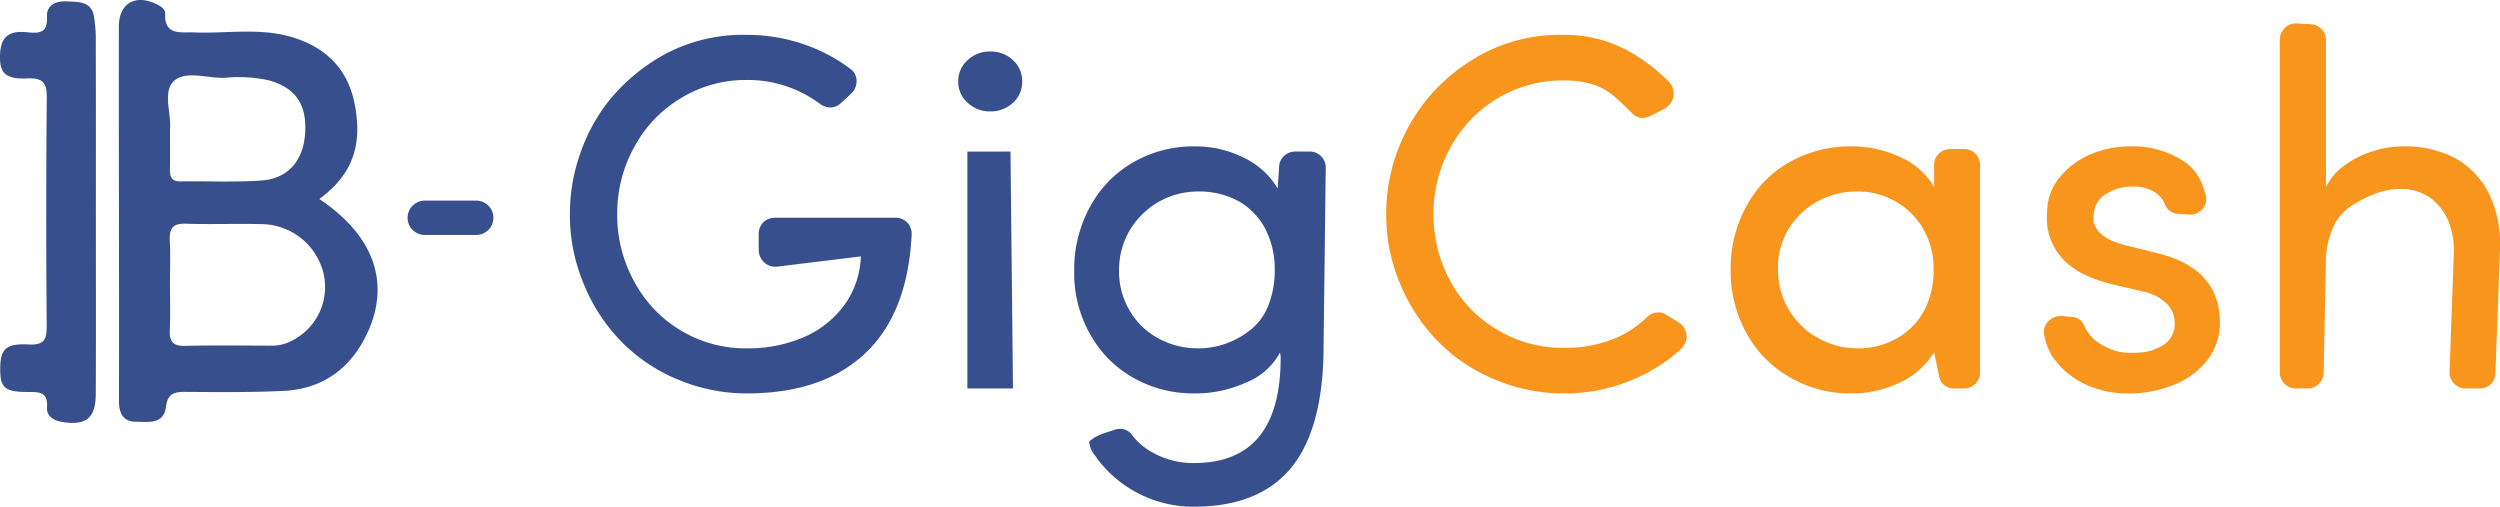
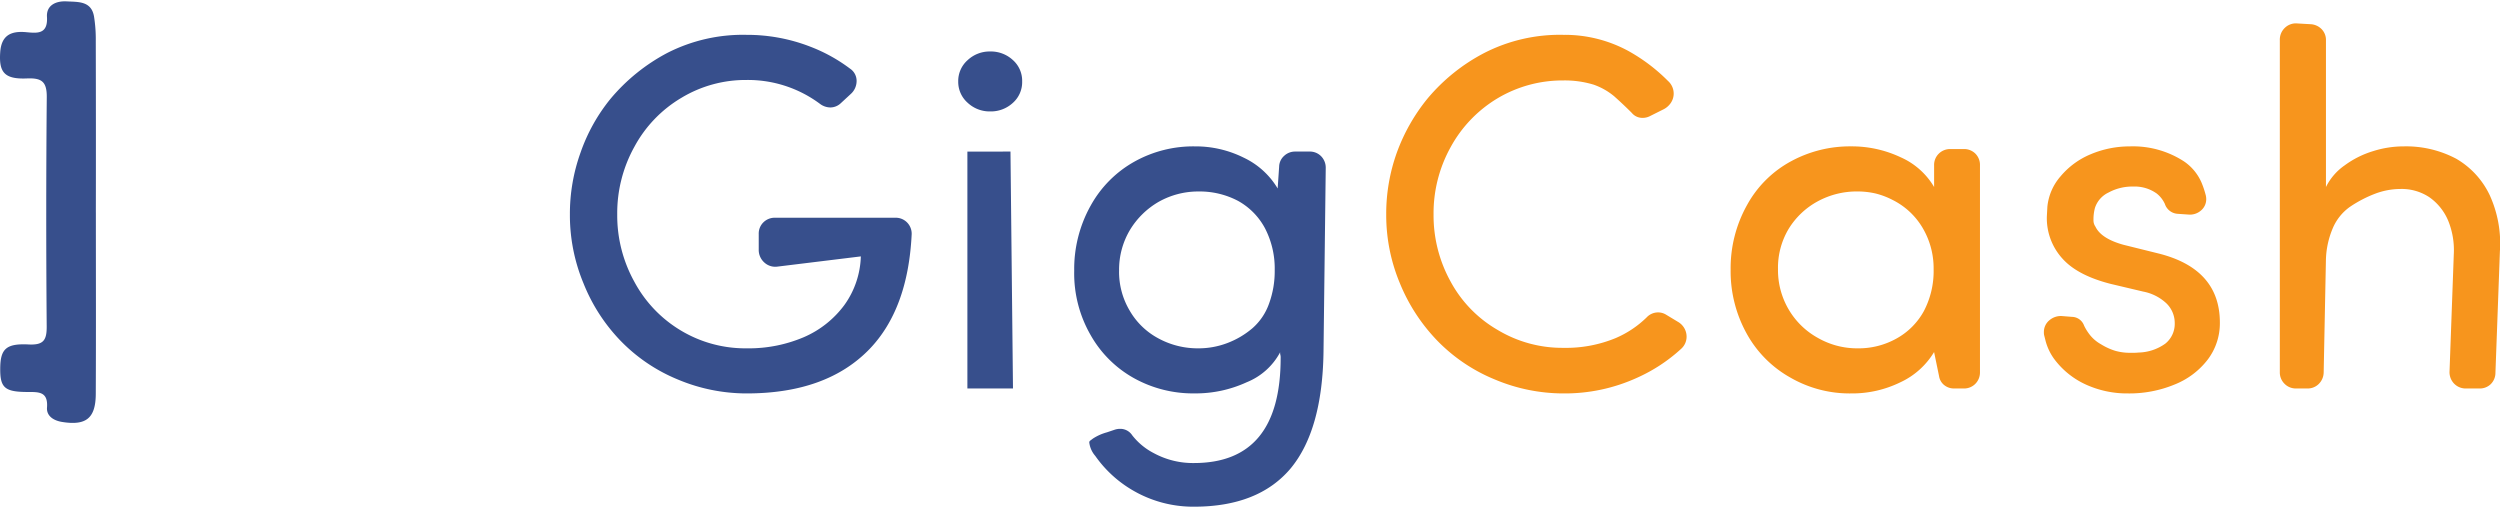
<svg xmlns="http://www.w3.org/2000/svg" width="398.996" height="80.866" viewBox="0 0 398.996 80.866">
  <g transform="translate(-69 -1360)">
-     <path d="M49.191,32.084c5.245-3.824,7.022-8.568,5.6-15.418-1.2-5.762-5.068-9.153-10.633-10.6C39.233,4.79,34.17,5.7,29.176,5.5c-2.194-.088-4.707.538-4.583-3.035.026-.715-.726-1.165-1.4-1.489-3.375-1.63-5.977-.12-5.983,3.59-.021,13.62.015,27.241.026,40.856q.008,9.452-.006,18.9c-.006,1.855.58,3.3,2.7,3.312,1.975.015,4.457.471,4.807-2.429.257-2.085,1.344-2.347,3.109-2.335,5.219.031,10.444.094,15.653-.162,6.437-.319,10.919-3.773,13.495-9.514,3.558-7.931.774-15.4-7.8-21.113M25.9,13.348c1.851-1.88,5.434-.49,8.255-.606a22.176,22.176,0,0,1,7.022.413c4.269,1.2,6.066,3.882,5.758,8.454-.288,4.347-2.722,7.23-6.959,7.523-4.279.3-8.6.078-12.894.145-1.4.021-1.75-.673-1.725-1.886.037-2.032.011-4.065.011-6.478.256-2.33-1.176-5.83.532-7.565M45.084,54.56a6.7,6.7,0,0,1-3.491.93c-4.6-.011-9.2-.078-13.792.031-1.9.047-2.545-.627-2.461-2.466.11-2.429.026-4.864.026-7.3.006-2.335.094-4.671-.026-7-.094-1.88.4-2.8,2.534-2.727,4.185.136,8.381-.047,12.566.078a10.294,10.294,0,0,1,9.352,7.539A9.561,9.561,0,0,1,45.084,54.56" transform="translate(70.76 1359.676)" fill="#374f8c" />
    <path d="M15.3,34.251c0,9.641.031,19.281-.015,28.922-.019,3.9-1.558,5.092-5.383,4.473-1.387-.224-2.5-.969-2.4-2.3.186-2.542-1.3-2.48-3.078-2.48C.724,62.861,0,62.18.036,59.053c.035-3.03.919-3.956,4.516-3.773,2.388.121,2.919-.669,2.9-2.9q-.15-18.265.011-36.532c.026-2.5-.789-3.125-3.17-3.024C.722,12.975-.2,11.858.033,8.632.224,5.974,1.7,5.218,4.156,5.439,5.884,5.6,7.664,5.837,7.495,3,7.382,1.13,8.943.427,10.666.527c1.792.1,3.9-.086,4.335,2.389a22.988,22.988,0,0,1,.284,3.935q.035,13.7.012,27.4" transform="translate(69.001 1359.695)" fill="#374f8c" />
-     <path d="M2.739,0h8.218a2.739,2.739,0,1,1,0,5.478H2.739A2.739,2.739,0,0,1,2.739,0Z" transform="translate(134.05 1392.018)" fill="#374f8c" />
    <path d="M5.656-37.652a28.267,28.267,0,0,1,4.786-8.583A30.156,30.156,0,0,1,19.5-53.552a26.525,26.525,0,0,1,12.656-2.887,27.82,27.82,0,0,1,10.2,1.9,25.879,25.879,0,0,1,6.289,3.48,2.347,2.347,0,0,1,1.068,2.017,2.785,2.785,0,0,1-.949,2.057l-1.582,1.463a2.436,2.436,0,0,1-1.661.672A2.8,2.8,0,0,1,43.9-45.4a19.238,19.238,0,0,0-11.747-3.836,19.843,19.843,0,0,0-10.4,2.848,20.25,20.25,0,0,0-7.515,7.831,21.83,21.83,0,0,0-2.729,10.8,21.82,21.82,0,0,0,2.729,10.718,20.127,20.127,0,0,0,7.436,7.792A19.987,19.987,0,0,0,32.155-6.407a22.415,22.415,0,0,0,9.136-1.78,15.865,15.865,0,0,0,6.447-5.1,13.953,13.953,0,0,0,2.65-7.792l-13.25,1.622a2.576,2.576,0,0,1-2.156-.653,2.683,2.683,0,0,1-.89-2.076V-24.64a2.508,2.508,0,0,1,.751-1.879A2.561,2.561,0,0,1,36.7-27.25H55.885a2.539,2.539,0,0,1,1.9.771,2.56,2.56,0,0,1,.712,1.958Q57.9-12.656,51.772-6.289,44.93.791,32.155.791A28.341,28.341,0,0,1,21.2-1.424a27.035,27.035,0,0,1-9.1-6.13A28.22,28.22,0,0,1,6.13-16.77a28.3,28.3,0,0,1-2.175-11A28.87,28.87,0,0,1,5.656-37.652ZM65.931-49a4.444,4.444,0,0,1,1.5-3.4,5.128,5.128,0,0,1,3.6-1.384A5.179,5.179,0,0,1,74.672-52.4,4.42,4.42,0,0,1,76.135-49a4.42,4.42,0,0,1-1.463,3.4,5.179,5.179,0,0,1-3.639,1.384,5.128,5.128,0,0,1-3.6-1.384A4.444,4.444,0,0,1,65.931-49Zm1.463,11.193V0h7.277l-.4-37.811Zm19.657,8.662a18,18,0,0,1,7.04-7.08,19.261,19.261,0,0,1,9.571-2.413,17.2,17.2,0,0,1,7.871,1.819,12.516,12.516,0,0,1,5.379,4.9l.237-3.48a2.376,2.376,0,0,1,.791-1.72,2.539,2.539,0,0,1,1.78-.692h2.254a2.508,2.508,0,0,1,1.879.751,2.61,2.61,0,0,1,.732,1.9l-.356,29.426q-.2,12.419-5.26,18.51-5.142,6.091-15.425,6.091a19.082,19.082,0,0,1-9.888-2.689A18.908,18.908,0,0,1,87.8,10.758a4,4,0,0,1-.949-2.1.356.356,0,0,1,.119-.316l.475-.356A7.87,7.87,0,0,1,89.662,7l1.187-.4a2.758,2.758,0,0,1,.949-.158,2.268,2.268,0,0,1,1.9,1.028,10.436,10.436,0,0,0,3.441,2.848,13.112,13.112,0,0,0,6.407,1.582q13.843,0,13.843-16.77a1.551,1.551,0,0,0-.04-.475,1.347,1.347,0,0,1-.04-.435,10.458,10.458,0,0,1-5.339,4.786,19.492,19.492,0,0,1-8.306,1.78,19.418,19.418,0,0,1-9.65-2.413,17.956,17.956,0,0,1-6.921-6.842,19.722,19.722,0,0,1-2.65-10.323A20.72,20.72,0,0,1,87.051-29.149ZM93.3-12.419a11.6,11.6,0,0,0,4.588,4.43A13.112,13.112,0,0,0,104.3-6.407a12.854,12.854,0,0,0,4.548-.831,13.555,13.555,0,0,0,4.034-2.373,9.319,9.319,0,0,0,2.65-3.916,15.027,15.027,0,0,0,.91-5.339A13.972,13.972,0,0,0,114.9-25.55a10.8,10.8,0,0,0-4.311-4.39,13.114,13.114,0,0,0-6.289-1.5,12.847,12.847,0,0,0-6.328,1.622,12.854,12.854,0,0,0-4.627,4.509,12.38,12.38,0,0,0-1.74,6.447A12.067,12.067,0,0,0,93.3-12.419Z" transform="translate(156 1422)" fill="#374f8c" />
    <path d="M135.936-37.652a29.648,29.648,0,0,1,4.865-8.583,29.662,29.662,0,0,1,9.1-7.317,26.438,26.438,0,0,1,12.617-2.887,21.261,21.261,0,0,1,10.362,2.571,28.182,28.182,0,0,1,6.328,4.786,2.712,2.712,0,0,1,.91,2.017,2.652,2.652,0,0,1-.455,1.483,3.078,3.078,0,0,1-1.285,1.088l-2.136,1.068a2.521,2.521,0,0,1-1.068.237,2.178,2.178,0,0,1-1.74-.791q-1.384-1.384-2.808-2.65a10.507,10.507,0,0,0-3.283-1.859,15.8,15.8,0,0,0-4.825-.672,20.264,20.264,0,0,0-10.441,2.808,20.55,20.55,0,0,0-7.554,7.831,21.753,21.753,0,0,0-2.729,10.758,21.82,21.82,0,0,0,2.729,10.718,19.756,19.756,0,0,0,7.515,7.712,19.987,19.987,0,0,0,10.481,2.848,20.749,20.749,0,0,0,8.306-1.542,16.167,16.167,0,0,0,4.983-3.322,2.5,2.5,0,0,1,1.819-.791,2.419,2.419,0,0,1,1.266.356l1.9,1.147a2.749,2.749,0,0,1,1.028,1.028,2.7,2.7,0,0,1,.356,1.345,2.6,2.6,0,0,1-.87,1.938A26.149,26.149,0,0,1,174.34-1.74,27.761,27.761,0,0,1,162.514.791,28.245,28.245,0,0,1,151.6-1.424a27.19,27.19,0,0,1-9.136-6.13,28.878,28.878,0,0,1-6.051-9.255,28.2,28.2,0,0,1-2.175-10.956A28.87,28.87,0,0,1,135.936-37.652Zm55.885,8.385a17.468,17.468,0,0,1,7.04-7,19.66,19.66,0,0,1,9.571-2.373,18.261,18.261,0,0,1,7.91,1.74,11.658,11.658,0,0,1,5.339,4.746V-35.6a2.508,2.508,0,0,1,.751-1.879,2.561,2.561,0,0,1,1.859-.732h2.1a2.543,2.543,0,0,1,1.879.732A2.543,2.543,0,0,1,229-35.6V-2.61a2.561,2.561,0,0,1-.732,1.859A2.508,2.508,0,0,1,226.389,0h-1.5A2.468,2.468,0,0,1,223.3-.534a2.269,2.269,0,0,1-.831-1.444l-.791-3.836A12.332,12.332,0,0,1,216.3-.989a17.51,17.51,0,0,1-7.871,1.78,18.914,18.914,0,0,1-9.69-2.531,17.948,17.948,0,0,1-6.961-7,20.513,20.513,0,0,1-2.571-10.2A20.642,20.642,0,0,1,191.821-29.268Zm6.645,16.651a12.275,12.275,0,0,0,4.667,4.548,12.607,12.607,0,0,0,6.328,1.661,12.369,12.369,0,0,0,6.249-1.582,11.064,11.064,0,0,0,4.351-4.39,13.739,13.739,0,0,0,1.542-6.645,12.665,12.665,0,0,0-1.78-6.645,11.53,11.53,0,0,0-4.786-4.43,12.251,12.251,0,0,0-2.729-1.028,12.74,12.74,0,0,0-2.848-.316,13.032,13.032,0,0,0-6.368,1.582,12.327,12.327,0,0,0-4.627,4.39,12.067,12.067,0,0,0-1.7,6.447A12.389,12.389,0,0,0,198.466-12.617Zm45.246,1.187a2.1,2.1,0,0,1,1.9,1.384,7.326,7.326,0,0,0,.672,1.147,5.968,5.968,0,0,0,2.057,1.859,9.648,9.648,0,0,0,2.254,1.028,8.489,8.489,0,0,0,2.413.316,9.9,9.9,0,0,0,1.305-.04,7.616,7.616,0,0,0,4.271-1.424,4.049,4.049,0,0,0,1.5-3.243,4.374,4.374,0,0,0-1.345-3.2,7.474,7.474,0,0,0-3.678-1.859l-5.181-1.226q-5.3-1.345-7.712-4.034a9.566,9.566,0,0,1-2.492-6.763l.079-1.5a8.648,8.648,0,0,1,2.1-4.865,12.519,12.519,0,0,1,4.786-3.52,15.948,15.948,0,0,1,6.249-1.266,14.915,14.915,0,0,1,8.7,2.413,7.86,7.86,0,0,1,2.769,3.362,14.1,14.1,0,0,1,.633,1.859,2.617,2.617,0,0,1,.119.751,2.347,2.347,0,0,1-.831,1.839,2.66,2.66,0,0,1-2.017.653l-1.74-.119a2.3,2.3,0,0,1-2.017-1.582,4.5,4.5,0,0,0-1.305-1.661,6.056,6.056,0,0,0-3.757-1.107,7.9,7.9,0,0,0-3.916.949,4.12,4.12,0,0,0-2.175,2.452,7.086,7.086,0,0,0-.237,1.938,1.767,1.767,0,0,0,.316,1.068q.91,1.9,4.469,2.887l5.577,1.384q9.809,2.452,9.809,11.035a9.6,9.6,0,0,1-1.9,5.854,12.459,12.459,0,0,1-5.339,4.034A18.879,18.879,0,0,1,252.611.791a15.848,15.848,0,0,1-6.724-1.424,13.042,13.042,0,0,1-5.1-4.153,8.689,8.689,0,0,1-1.345-2.927l-.2-.791a2.108,2.108,0,0,1-.04-.475,2.4,2.4,0,0,1,.87-1.9,2.8,2.8,0,0,1,2.1-.672Zm33.144-44.178a2.585,2.585,0,0,1,.811-1.958,2.527,2.527,0,0,1,2-.692l2.1.119a2.636,2.636,0,0,1,1.76.791,2.451,2.451,0,0,1,.692,1.78v23.414a9.149,9.149,0,0,1,2.966-3.441,14.986,14.986,0,0,1,4.588-2.294,16.148,16.148,0,0,1,4.9-.751,17.052,17.052,0,0,1,8.345,1.978,13.289,13.289,0,0,1,5.339,5.814,18.51,18.51,0,0,1,1.622,8.978l-.712,19.38a2.532,2.532,0,0,1-.751,1.8A2.5,2.5,0,0,1,308.694,0h-2.1a2.554,2.554,0,0,1-1.938-.791,2.623,2.623,0,0,1-.712-1.978L304.62-21.4a12.416,12.416,0,0,0-.91-5.418,8.654,8.654,0,0,0-3.006-3.718,8.017,8.017,0,0,0-4.588-1.305,11.486,11.486,0,0,0-4.034.751,19.679,19.679,0,0,0-4.034,2.1,8,8,0,0,0-2.769,3.48,13.756,13.756,0,0,0-1.068,5.1l-.356,17.837a2.635,2.635,0,0,1-.771,1.839A2.494,2.494,0,0,1,281.246,0h-1.78a2.525,2.525,0,0,1-1.859-.751,2.525,2.525,0,0,1-.751-1.859Z" transform="translate(156 1422)" fill="#f7951d" />
  </g>
</svg>